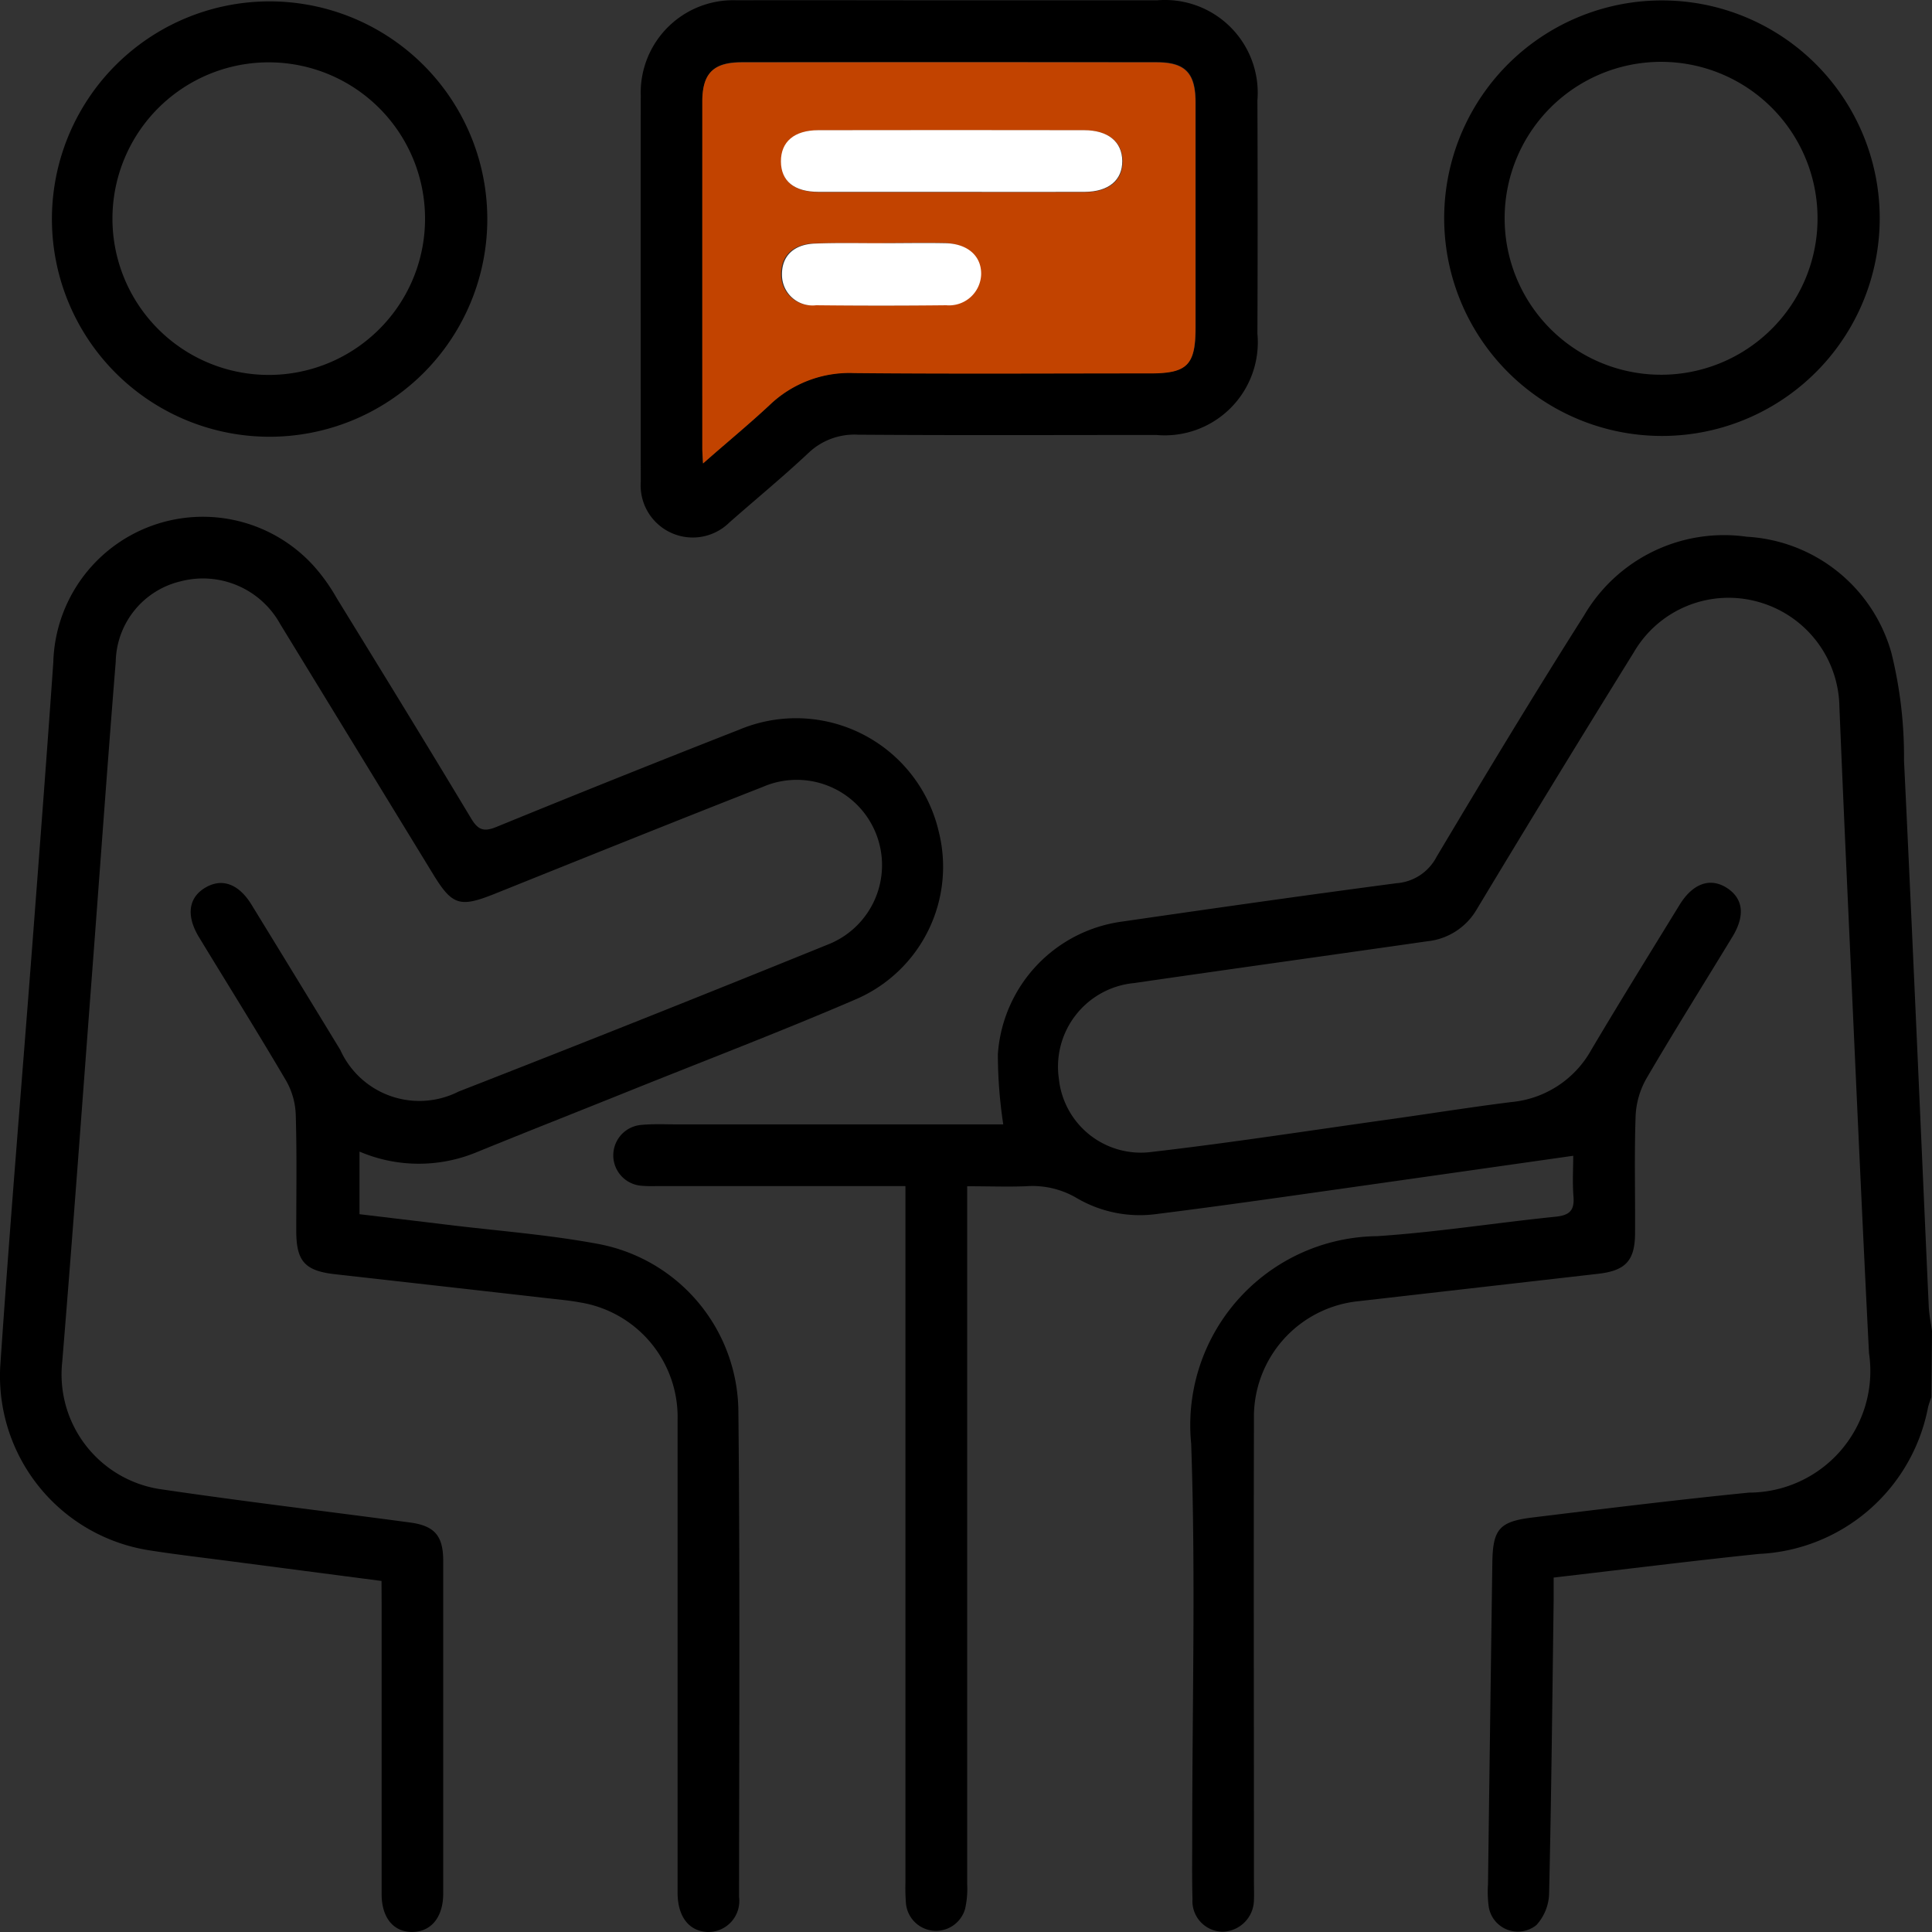
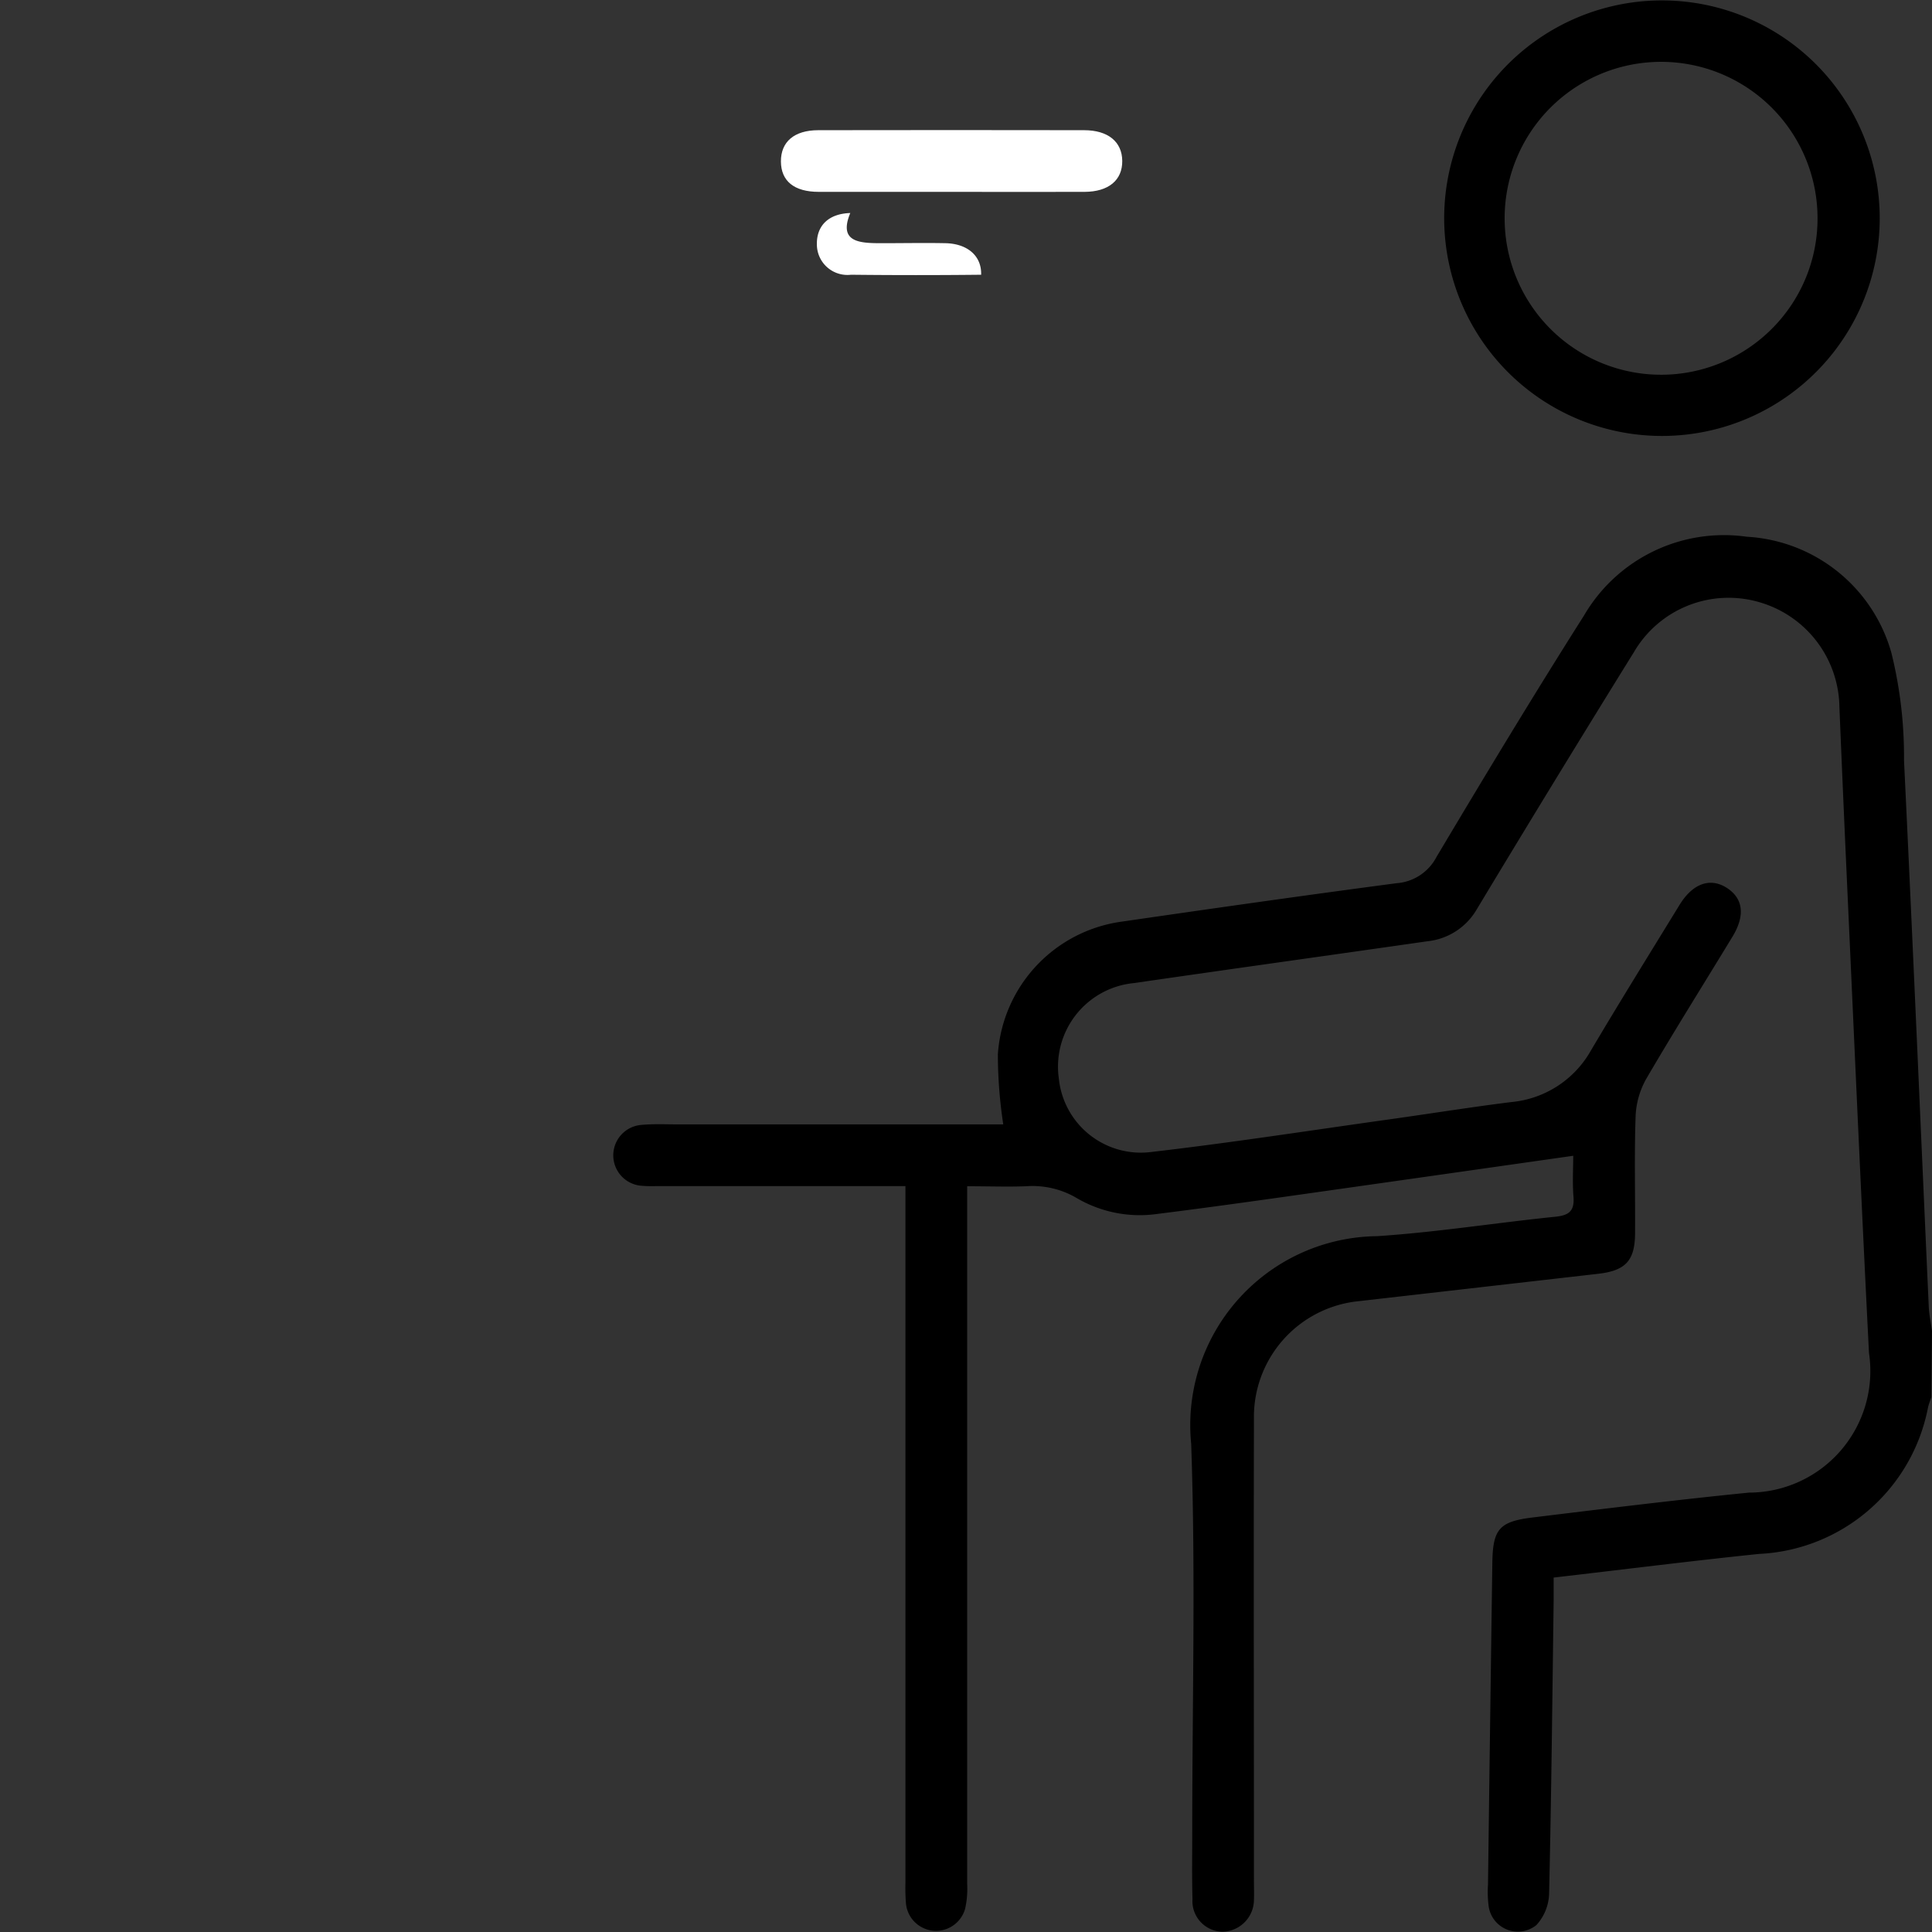
<svg xmlns="http://www.w3.org/2000/svg" width="49" height="49" viewBox="0 0 49 49">
  <rect x="0" y="0" width="49" height="49" fill="#333333" stroke="none" />
  <g id="Group_3203" data-name="Group 3203" transform="translate(3140 -4603)">
    <g id="Group_3202" data-name="Group 3202">
      <g id="Group_3201" data-name="Group 3201">
        <g id="place-your-order" transform="translate(-3140.007 4603.007)">
          <path id="Path_25168" data-name="Path 25168" d="M2118.19,423.35c-.029.089-.065.177-.086.268a4.582,4.582,0,0,1-4.285,3.711c-1.718.178-3.433.394-5.209.6v.592c-.033,2.474-.058,4.948-.115,7.421a1.233,1.233,0,0,1-.322.8.748.748,0,0,1-1.214-.5,2.87,2.87,0,0,1-.014-.532q.053-4.074.11-8.149c.012-.855.17-1.053,1.02-1.156,1.829-.223,3.657-.448,5.49-.631a3.083,3.083,0,0,0,3.043-3.541c-.2-3.924-.37-7.849-.55-11.774q-.105-2.3-.2-4.6a2.809,2.809,0,0,0-2.027-2.667,2.78,2.78,0,0,0-3.184,1.264q-2.018,3.254-3.993,6.535a1.642,1.642,0,0,1-1.249.8c-2.479.356-4.959.7-7.437,1.06a2.13,2.13,0,0,0-1.907,2.423,2.09,2.09,0,0,0,2.36,1.859c2-.231,4-.542,6-.822,1.038-.145,2.074-.312,3.114-.442a2.59,2.59,0,0,0,2.026-1.318c.733-1.237,1.492-2.459,2.243-3.684.335-.546.78-.7,1.2-.429s.463.707.143,1.234c-.729,1.2-1.478,2.392-2.187,3.605a2.1,2.1,0,0,0-.271.947c-.035.985-.008,1.973-.014,2.959,0,.707-.239.961-.933,1.041l-6.068.694a2.949,2.949,0,0,0-2.665,3c-.01,3.913,0,7.827,0,11.74,0,.146.007.292,0,.437a.814.814,0,0,1-.794.816.777.777,0,0,1-.765-.829c-.015-.566-.006-1.132-.006-1.7,0-3.283.088-6.569-.027-9.847a4.793,4.793,0,0,1,4.718-5.265c1.514-.1,3.018-.34,4.529-.494.35-.036.478-.16.449-.512s-.006-.734-.006-1.033c-2.517.358-4.988.711-7.461,1.06-1.024.144-2.048.285-3.073.413a3.164,3.164,0,0,1-2.058-.4,2.21,2.21,0,0,0-1.289-.3c-.467.018-.935,0-1.49,0v17.7a2.3,2.3,0,0,1-.052.623.766.766,0,0,1-1.5-.125,5.042,5.042,0,0,1-.014-.533q0-8.514,0-17.028V418h-6.237c-.146,0-.292.006-.436-.007a.774.774,0,0,1-.032-1.544c.321-.031.646-.013.969-.014h8.217a11.942,11.942,0,0,1-.137-1.778,3.646,3.646,0,0,1,3.155-3.366c2.318-.336,4.637-.667,6.96-.973a1.244,1.244,0,0,0,1.01-.666c1.224-2.054,2.458-4.1,3.74-6.121a4.111,4.111,0,0,1,4.131-2,4.046,4.046,0,0,1,3.666,2.944,10.946,10.946,0,0,1,.32,2.729c.223,4.619.419,9.239.628,13.858.01.2.054.409.082.613Z" transform="translate(-2069.199 -387.925)" />
-           <path id="Path_25169" data-name="Path 25169" d="M1946.05,423.87l-3.773-.493c-.7-.093-1.412-.173-2.114-.284a4.474,4.474,0,0,1-3.782-4.678c.244-3.6.547-7.189.821-10.784.179-2.353.36-4.707.524-7.061a3.794,3.794,0,0,1,6.594-2.455,4.659,4.659,0,0,1,.592.825c1.143,1.858,2.285,3.716,3.408,5.586.178.3.324.351.649.218q3.07-1.256,6.159-2.467a3.716,3.716,0,0,1,5.052,2.576,3.659,3.659,0,0,1-2.074,4.253c-1.9.819-3.829,1.555-5.746,2.326-1.3.524-2.61,1.038-3.91,1.569a3.828,3.828,0,0,1-2.958-.021v1.588c.733.088,1.479.176,2.225.267,1.267.155,2.545.249,3.8.482a4.356,4.356,0,0,1,3.584,4.244c.042,4.107.02,8.215.017,12.323a.787.787,0,0,1-.8.889c-.471-.021-.759-.39-.759-1V419.79a2.945,2.945,0,0,0-2.463-2.983c-.27-.05-.544-.075-.817-.106q-2.7-.307-5.4-.61c-.761-.084-.988-.319-.991-1.085,0-.986.017-1.974-.013-2.959a1.869,1.869,0,0,0-.241-.859c-.72-1.226-1.475-2.431-2.213-3.646-.334-.55-.267-1.01.17-1.262.419-.242.84-.088,1.163.439q1.128,1.839,2.25,3.681a2.2,2.2,0,0,0,3,1.058q4.692-1.831,9.358-3.726a2.163,2.163,0,1,0-1.645-4c-2.269.89-4.53,1.8-6.793,2.709-.891.356-1.081.3-1.578-.518l-3.868-6.327a2.239,2.239,0,0,0-2.528-1.078,2.139,2.139,0,0,0-1.641,2.041c-.218,2.691-.408,5.384-.613,8.076-.244,3.224-.478,6.449-.743,9.671a2.944,2.944,0,0,0,2.436,3.228c2.125.316,4.26.567,6.389.854.619.083.836.339.837.968q0,4.221,0,8.442c0,.6-.307.969-.781.974s-.781-.354-.781-.961q0-3.687,0-7.375Z" transform="translate(-1936.367 -383.78)" />
-           <path id="Path_25170" data-name="Path 25170" d="M2095.9,278.2h5.238a2.354,2.354,0,0,1,2.543,2.537q.011,2.958,0,5.917a2.361,2.361,0,0,1-2.562,2.57c-2.522,0-5.044.011-7.566-.007a1.688,1.688,0,0,0-1.265.469c-.648.608-1.336,1.173-2,1.758a1.322,1.322,0,0,1-2.247-1.031c0-3.266-.006-6.532,0-9.8a2.344,2.344,0,0,1,2.428-2.414C2092.28,278.194,2094.09,278.2,2095.9,278.2Zm-6.279,11.74c.622-.541,1.172-.991,1.688-1.477a2.925,2.925,0,0,1,2.153-.816c2.506.024,5.012.01,7.519.008.925,0,1.134-.216,1.134-1.151V280.78c0-.737-.26-1.012-.981-1.013q-5.263-.007-10.527,0c-.724,0-1,.281-1,1q-.006,4.39,0,8.78a3.8,3.8,0,0,0,.013.395Z" transform="translate(-2071.783 -278.199)" />
          <path id="Path_25171" data-name="Path 25171" d="M2288.51,283.769a5.523,5.523,0,1,1-1.611-3.911,5.529,5.529,0,0,1,1.611,3.911Zm-1.577,0a3.968,3.968,0,1,0-1.166,2.8,3.951,3.951,0,0,0,1.166-2.8Z" transform="translate(-2240.829 -278.23)" />
-           <path id="Path_25172" data-name="Path 25172" d="M1953.84,289.3a5.521,5.521,0,1,1,3.933-1.607,5.53,5.53,0,0,1-3.933,1.607Zm3.981-5.521a3.964,3.964,0,1,0-1.169,2.8,3.952,3.952,0,0,0,1.169-2.8Z" transform="translate(-1947.034 -278.23)" />
-           <path id="Path_25173" data-name="Path 25173" d="M2102.37,302.7c-.011-.208-.02-.3-.02-.392v-8.78c0-.72.28-1,1-1q5.264-.006,10.527,0c.721,0,.979.276.981,1.013v5.724c0,.935-.209,1.15-1.134,1.151-2.507,0-5.013.016-7.519-.008a2.925,2.925,0,0,0-2.153.816C2103.54,301.7,2102.99,302.153,2102.37,302.7Zm6.287-6.883h3.4c.611,0,.959-.3.955-.784s-.358-.779-.968-.78H2105.3c-.61,0-.95.294-.947.792s.334.769.96.772c1.115,0,2.225,0,3.345,0Zm-1.762,1.3c-.566,0-1.132-.013-1.7,0-.547.017-.853.317-.847.788a.776.776,0,0,0,.867.777q1.649.02,3.3,0a.814.814,0,0,0,.885-.774c.01-.462-.34-.781-.9-.8-.541-.008-1.071,0-1.6.006Z" transform="translate(-2084.532 -290.952)" fill="#c24300" />
          <path id="Path_25174" data-name="Path 25174" d="M2124.95,309.865H2121.6c-.626,0-.958-.275-.96-.772s.336-.791.947-.792q3.371-.006,6.742,0c.609,0,.964.294.968.78s-.344.781-.955.784C2127.22,309.869,2126.08,309.865,2124.95,309.865Z" transform="translate(-2100.827 -305.006)" fill="#fff" />
-           <path id="Path_25175" data-name="Path 25175" d="M2123.19,334.492c.533,0,1.067-.011,1.6,0,.565.014.915.332.9.8a.814.814,0,0,1-.885.774q-1.649.018-3.3,0a.775.775,0,0,1-.866-.777c-.006-.471.3-.772.847-.788C2122.06,334.479,2122.62,334.493,2123.19,334.492Z" transform="translate(-2100.799 -328.331)" fill="#fff" />
+           <path id="Path_25175" data-name="Path 25175" d="M2123.19,334.492c.533,0,1.067-.011,1.6,0,.565.014.915.332.9.8q-1.649.018-3.3,0a.775.775,0,0,1-.866-.777c-.006-.471.3-.772.847-.788C2122.06,334.479,2122.62,334.493,2123.19,334.492Z" transform="translate(-2100.799 -328.331)" fill="#fff" />
        </g>
      </g>
    </g>
  </g>
</svg>